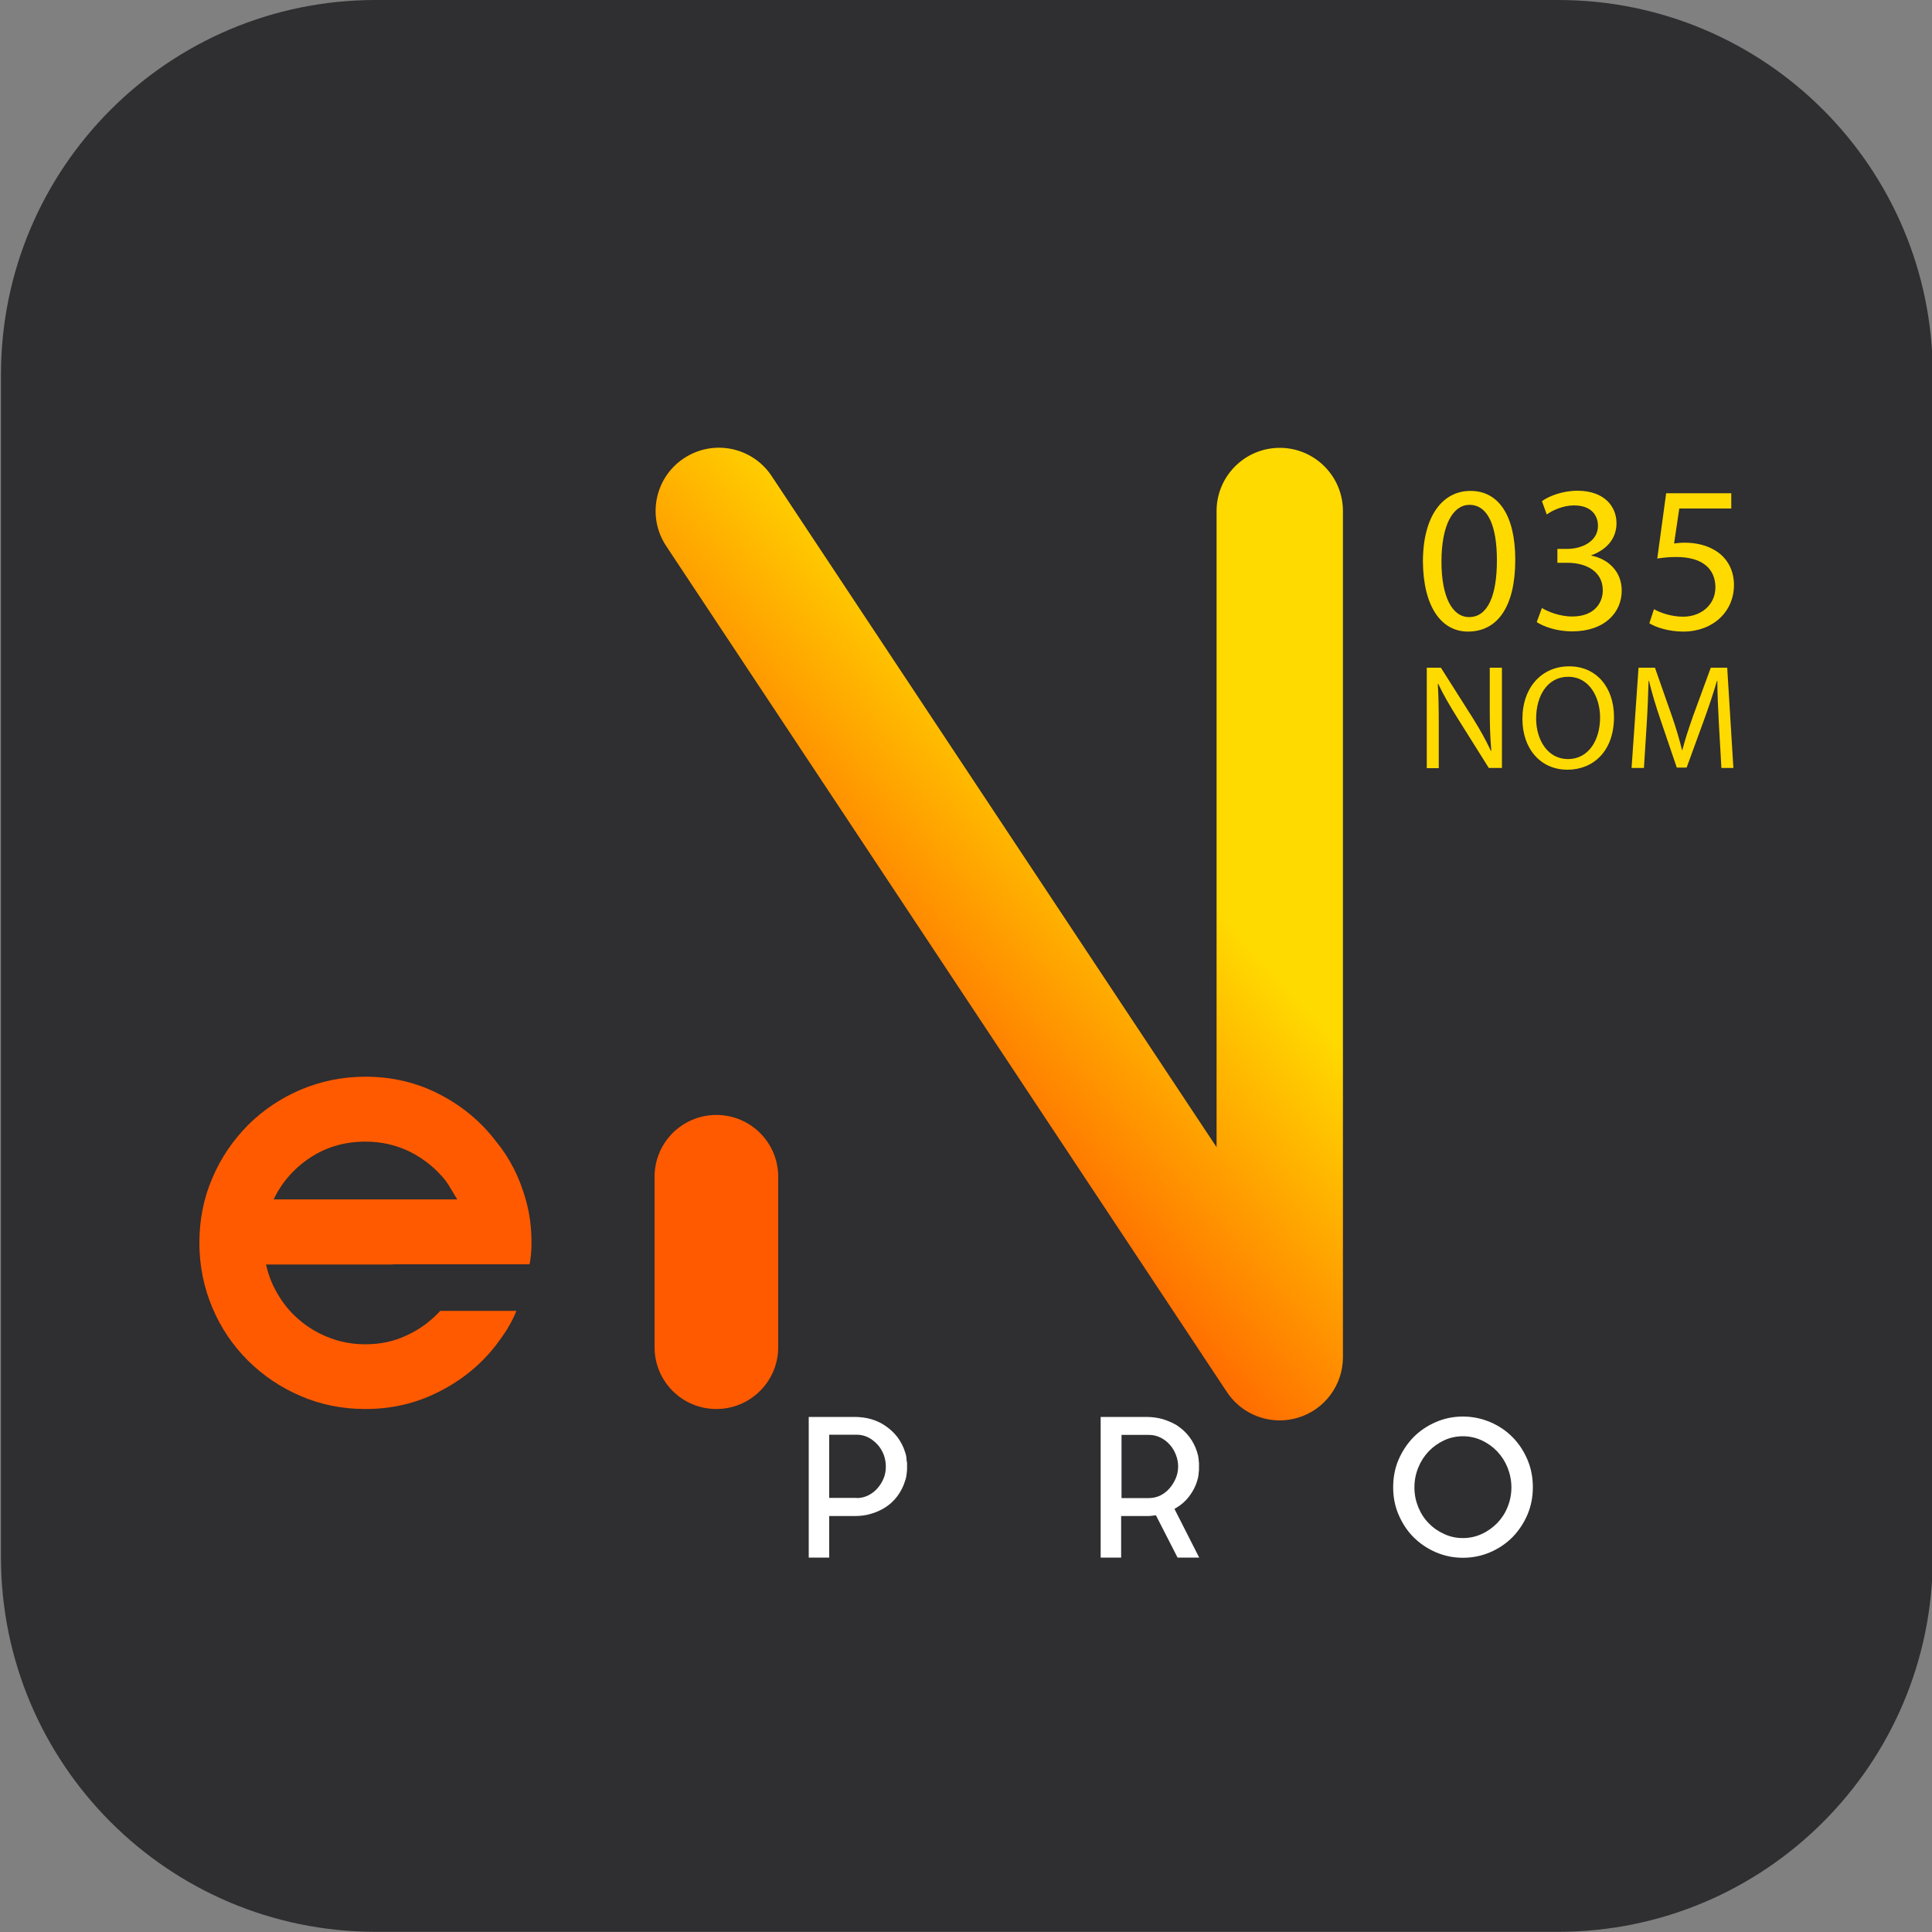
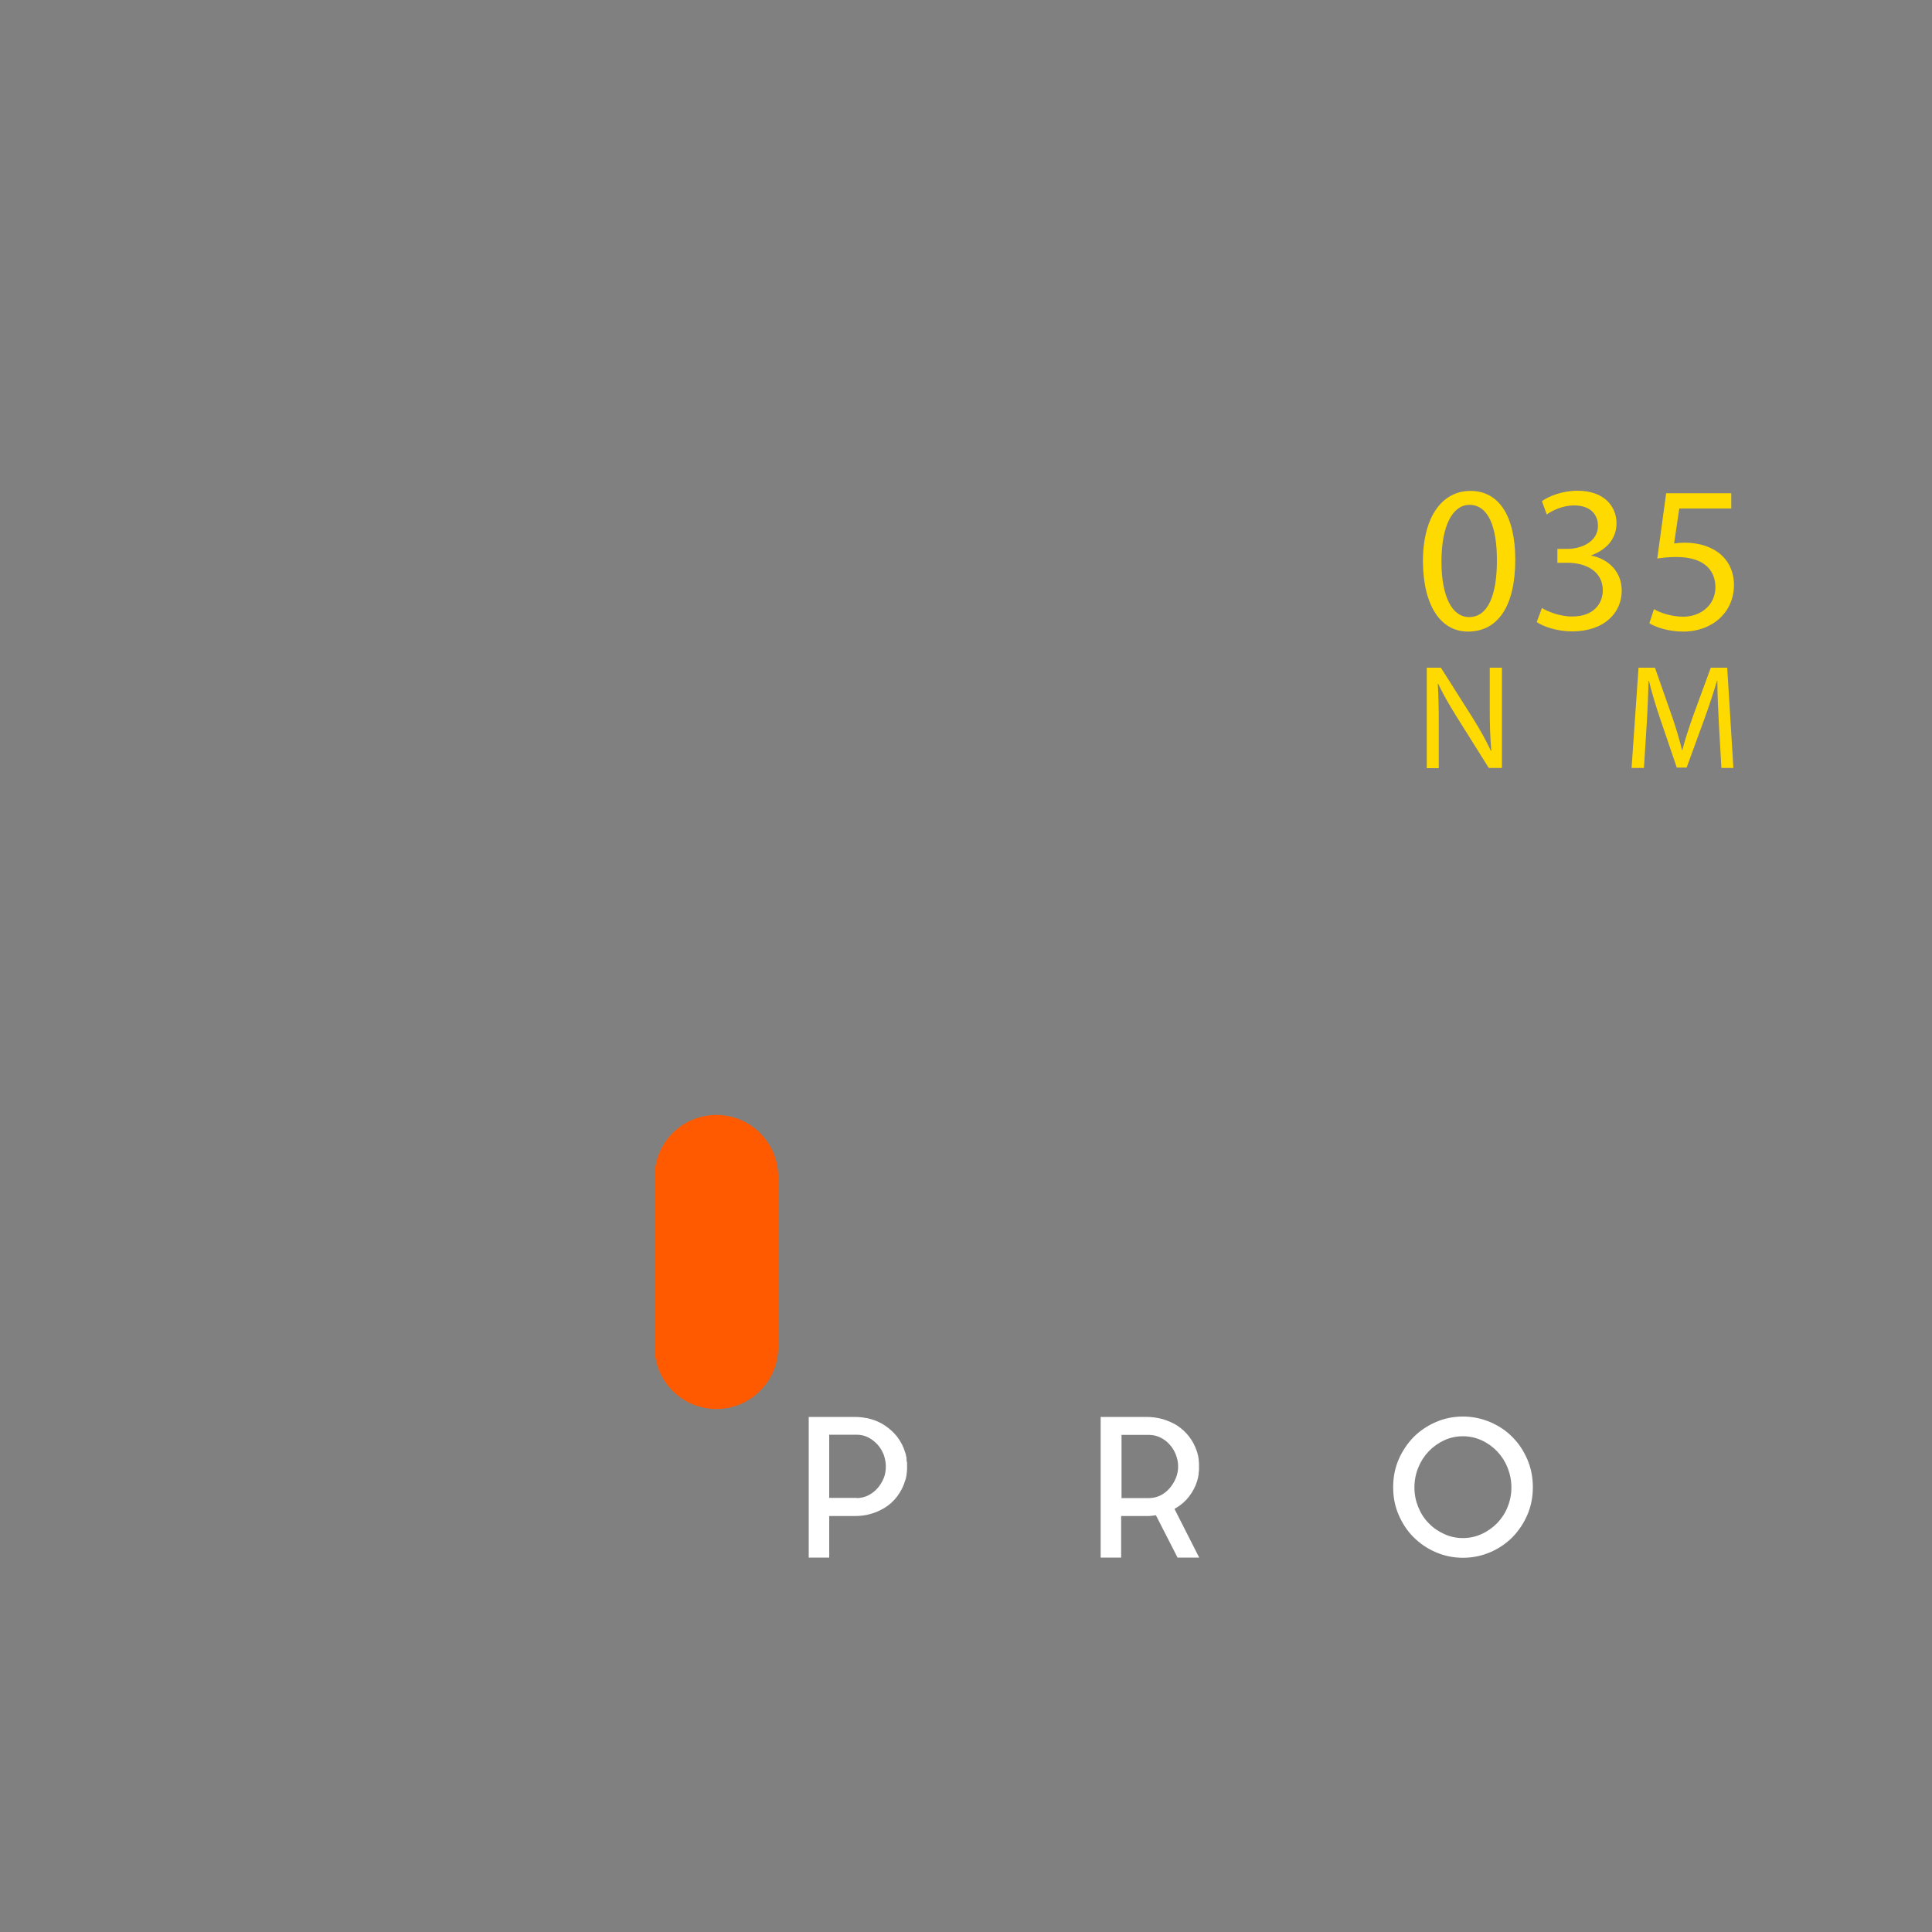
<svg xmlns="http://www.w3.org/2000/svg" version="1.1" id="Capa_1" x="0px" y="0px" viewBox="0 0 1000 1000" style="enable-background:new 0 0 1000 1000;" xml:space="preserve">
  <rect x="0" y="0" width="1000" height="1000" fill="#808080" stroke="none" />
  <style type="text/css">
	.st0{fill:#2F2E30;}
	.st1{fill:url(#SVGID_1_);}
	.st2{fill:url(#SVGID_2_);}
	.st3{fill:url(#SVGID_3_);}
	.st4{fill:#ffda00;}
	.st5{fill:#FFFFFF;}
</style>
-   <path class="st0" d="M806.5,999.9H194.4C87.3,999.9,0.5,913.1,0.5,806V193.9C0.5,86.8,87.3,0,194.4,0h612.1  c107.1,0,193.9,86.8,193.9,193.9V806C1000.4,913.1,913.6,999.9,806.5,999.9z" />
  <g>
    <g>
      <g>
        <linearGradient id="SVGID_1_" gradientUnits="userSpaceOnUse" x1="197.642" y1="775.394" x2="909.236" y2="125.471">
          <stop offset="2.017196e-02" style="stop-color:#FF5A00" />
          <stop offset="0.163" style="stop-color:#FF5A00" />
          <stop offset="0.344" style="stop-color:#FF5A00" />
          <stop offset="0.545" style="stop-color:#ffda00" />
          <stop offset="0.76" style="stop-color:#ffda00" />
          <stop offset="0.986" style="stop-color:#ffda00" />
          <stop offset="1" style="stop-color:#ffda00" />
        </linearGradient>
-         <path class="st1" d="M662.4,735.2c-10.8,0-21.1-5.3-27.3-14.6l-290.3-438c-10-15.1-5.9-35.4,9.2-45.4c15.1-10,35.4-5.9,45.4,9.2     l230.3,347.4V264.5c0-18.1,14.7-32.7,32.7-32.7c18.1,0,32.7,14.7,32.7,32.7v438c0,14.4-9.5,27.2-23.3,31.3     C668.8,734.7,665.6,735.2,662.4,735.2z" />
      </g>
      <g>
        <linearGradient id="SVGID_2_" gradientUnits="userSpaceOnUse" x1="215.534" y1="794.984" x2="927.128" y2="145.061">
          <stop offset="2.017196e-02" style="stop-color:#FF5A00" />
          <stop offset="0.163" style="stop-color:#FF5A00" />
          <stop offset="0.344" style="stop-color:#FF5A00" />
          <stop offset="0.545" style="stop-color:#ffda00" />
          <stop offset="0.76" style="stop-color:#ffda00" />
          <stop offset="0.986" style="stop-color:#ffda00" />
          <stop offset="1" style="stop-color:#ffda00" />
        </linearGradient>
        <path class="st2" d="M370.8,729.3c-17.7,0-32-14.3-32-32v-88.2c0-17.7,14.3-32,32-32c17.7,0,32,14.3,32,32v88.2     C402.8,715,388.4,729.3,370.8,729.3z" />
      </g>
    </g>
  </g>
  <g>
    <linearGradient id="SVGID_3_" gradientUnits="userSpaceOnUse" x1="127.984" y1="699.127" x2="839.579" y2="49.204">
      <stop offset="2.017196e-02" style="stop-color:#FF5A00" />
      <stop offset="0.163" style="stop-color:#FF5A00" />
      <stop offset="0.344" style="stop-color:#FF5A00" />
      <stop offset="0.545" style="stop-color:#ffda00" />
      <stop offset="0.76" style="stop-color:#ffda00" />
      <stop offset="0.986" style="stop-color:#ffda00" />
      <stop offset="1" style="stop-color:#ffda00" />
    </linearGradient>
-     <path class="st3" d="M203.2,654.5h-65.5c1.3,5.9,3.5,11.3,6.7,16.4c3.1,5.1,7,9.5,11.6,13.2c4.6,3.7,9.7,6.6,15.3,8.6   c5.6,2.1,11.6,3.1,17.9,3.1c7.6,0,14.7-1.5,21.3-4.6c6.6-3,12.4-7.3,17.4-12.7h6.2h33.2c-1.3,3.3-2.9,6.3-4.7,9.3   c-1.8,2.9-3.9,5.8-6,8.6c-7.8,10-17.6,18-29.3,23.9c-11.7,6-24.4,9-38.1,9c-11.9,0-23.1-2.2-33.5-6.7   c-10.4-4.4-19.5-10.6-27.4-18.4c-7.8-7.8-14-16.9-18.4-27.4c-4.4-10.4-6.7-21.6-6.7-33.5c0-11.9,2.2-23.1,6.7-33.5   c4.4-10.4,10.6-19.5,18.4-27.4c7.8-7.8,16.9-13.9,27.4-18.4c10.4-4.4,21.6-6.7,33.5-6.7c13.7,0,26.4,3,38.1,9   c11.7,6,21.5,14.1,29.3,24.3c7.2,8.7,12.4,18.9,15.6,30.6c2,7,2.9,14.3,2.9,22.1c0,3.9-0.3,7.6-1,11.1h-33.9H203.2z M189.2,590.9   c-10.6,0-20.1,2.7-28.5,8.2c-8.4,5.5-14.7,12.7-19.1,21.7h75.9h19.2c-1.1-1.7-2.1-3.4-3.1-5.1c-1-1.7-2-3.3-3.1-4.8   c-5-6.2-11.1-11.1-18.2-14.7C205.2,592.7,197.5,590.9,189.2,590.9z" />
  </g>
  <g>
    <path class="st4" d="M784.3,289.7c0,23.9-8.9,37.2-24.5,37.2c-13.8,0-23.1-12.9-23.3-36.2c0-23.6,10.2-36.6,24.5-36.6   C775.9,254,784.3,267.2,784.3,289.7z M746.1,290.7c0,18.3,5.6,28.7,14.3,28.7c9.8,0,14.4-11.4,14.4-29.4c0-17.3-4.4-28.7-14.3-28.7   C752.1,261.4,746.1,271.6,746.1,290.7z" />
    <path class="st4" d="M798.1,314.7c2.7,1.7,9,4.4,15.6,4.4c12.2,0,16-7.8,15.9-13.7c-0.1-9.9-9-14.1-18.2-14.1h-5.3v-7.2h5.3   c6.9,0,15.7-3.6,15.7-11.9c0-5.6-3.6-10.6-12.4-10.6c-5.6,0-11.1,2.5-14.1,4.7l-2.5-6.9c3.7-2.7,10.8-5.4,18.4-5.4   c13.9,0,20.2,8.2,20.2,16.8c0,7.3-4.3,13.4-13,16.6v0.2c8.7,1.7,15.7,8.2,15.7,18.1c0,11.3-8.8,21.1-25.7,21.1   c-7.9,0-14.8-2.5-18.3-4.8L798.1,314.7z" />
    <path class="st4" d="M896.1,263.2h-26.9l-2.7,18.1c1.6-0.2,3.1-0.4,5.7-0.4c5.4,0,10.8,1.2,15.2,3.8c5.5,3.1,10.1,9.2,10.1,18.1   c0,13.8-10.9,24.1-26.2,24.1c-7.7,0-14.2-2.2-17.6-4.3l2.4-7.3c2.9,1.7,8.7,3.9,15.1,3.9c9,0,16.7-5.9,16.7-15.3   c-0.1-9.1-6.2-15.6-20.3-15.6c-4,0-7.2,0.4-9.8,0.8l4.6-33.8h33.7V263.2z" />
  </g>
  <g>
    <path class="st4" d="M738.5,397.5v-51.9h7.3l16.6,26.2c3.8,6.1,6.8,11.5,9.3,16.9l0.2-0.1c-0.6-6.9-0.8-13.2-0.8-21.3v-21.7h6.3   v51.9h-6.8l-16.5-26.3c-3.6-5.8-7.1-11.7-9.7-17.3l-0.2,0.1c0.4,6.5,0.5,12.8,0.5,21.4v22.2H738.5z" />
-     <path class="st4" d="M835.4,371.1c0,17.9-10.9,27.3-24.1,27.3c-13.7,0-23.3-10.6-23.3-26.3c0-16.5,10.2-27.2,24.1-27.2   C826.2,344.8,835.4,355.7,835.4,371.1z M795.1,371.9c0,11.1,6,21,16.5,21c10.6,0,16.6-9.8,16.6-21.5c0-10.3-5.4-21.1-16.5-21.1   C800.7,350.3,795.1,360.5,795.1,371.9z" />
    <path class="st4" d="M889.7,374.8c-0.4-7.2-0.8-15.9-0.8-22.4h-0.2c-1.8,6.1-3.9,12.5-6.5,19.7l-9.2,25.2h-5.1l-8.4-24.7   c-2.5-7.3-4.5-14-6-20.2h-0.2c-0.2,6.5-0.5,15.2-1,22.9l-1.4,22.2h-6.4l3.6-51.9h8.5l8.8,25.1c2.2,6.4,3.9,12.1,5.2,17.5h0.2   c1.3-5.2,3.2-10.9,5.5-17.5l9.2-25.1h8.5l3.2,51.9H891L889.7,374.8z" />
  </g>
  <g>
    <path class="st5" d="M469.4,756.5c0.1,0.4,0.1,0.8,0.1,1.2c0,0.4,0,0.8,0,1.3v0.1v0.1c0,0.5,0,0.9,0,1.3c0,0.4-0.1,0.8-0.1,1.2    v0.1l-0.3,2.4c-0.1,0.1-0.1,0.2-0.1,0.4c-0.1,0.3-0.1,0.6-0.2,0.9c-0.1,0.3-0.2,0.6-0.3,0.9c-0.9,3-2.3,5.7-4.1,8.1    c-1.8,2.4-4,4.4-6.6,6c-2.2,1.3-4.6,2.4-7.2,3.1c-2.6,0.8-5.4,1.1-8.4,1.1h-13v21.5h-10.6v-72.8h23.6c5.9,0,11.2,1.4,15.6,4.3    c2.6,1.7,4.8,3.7,6.6,6c1.8,2.4,3.2,5,4.1,8c0.3,0.7,0.4,1.4,0.5,1.9c0,0.2,0,0.3,0.1,0.4c0.1,0.4,0.1,0.8,0.1,1.2    c0,0.4,0.1,0.8,0.1,1.1V756.5z M443.4,775.4c2.2,0,4.2-0.5,6-1.4c1.8-0.9,3.4-2.1,4.8-3.7c1.3-1.5,2.4-3.2,3.2-5.2    c0.8-1.9,1.1-4,1.1-6.1c0-2.1-0.4-4.1-1.1-6.1c-0.8-1.9-1.8-3.7-3.2-5.2c-1.4-1.5-2.9-2.7-4.8-3.7c-1.8-0.9-3.8-1.4-6-1.4h-14.2    v32.7H443.4z" />
    <path class="st5" d="M619.7,766.4c-0.9,3-2.3,5.6-4.1,8c-1.8,2.4-4,4.4-6.7,6c-0.1,0.1-0.3,0.2-0.5,0.3c-0.2,0.1-0.4,0.2-0.5,0.3    l12.8,25.2h-11.2l-11.2-21.9c-0.8,0.1-1.6,0.2-2.4,0.3c-0.8,0.1-1.7,0.1-2.6,0.1h-13v21.5h-10.6v-72.8h23.6c3,0,5.8,0.4,8.4,1.1    c2.6,0.8,5,1.8,7.2,3.1c5.3,3.4,8.9,8.1,10.8,14.2c0.1,0.3,0.1,0.6,0.2,0.9c0.1,0.3,0.2,0.6,0.3,0.9v0.5c0.1,0.3,0.2,0.7,0.2,1.1    c0,0.4,0.1,0.8,0.1,1.2v0.1c0.1,0.4,0.1,0.8,0.1,1.2c0,0.4,0,0.8,0,1.3v0.1v0.2c0,0.4,0,0.8,0,1.2c0,0.4,0,0.8-0.1,1.2v0.2    c-0.1,0.4-0.1,0.8-0.1,1.1c0,0.4-0.1,0.7-0.2,1.1v0.4C620,765.2,619.8,765.8,619.7,766.4z M594.7,775.4c2.2,0,4.2-0.5,6-1.4    c1.8-0.9,3.4-2.2,4.7-3.7c1.3-1.5,2.4-3.3,3.2-5.2c0.8-1.9,1.2-4,1.2-6.1c0-2-0.4-4.1-1.2-6.1c-0.8-2-1.8-3.7-3.2-5.2    c-1.3-1.5-2.9-2.7-4.7-3.6c-1.8-0.9-3.8-1.4-6-1.4h-14.2v32.7H594.7z" />
    <path class="st5" d="M757.2,733.2c5,0,9.7,1,14.2,2.9c4.4,1.9,8.3,4.5,11.5,7.8c3.3,3.3,5.8,7.2,7.7,11.6    c1.9,4.5,2.8,9.2,2.8,14.3c0,5-0.9,9.7-2.8,14.2c-1.9,4.4-4.5,8.3-7.7,11.6c-3.3,3.3-7.1,5.9-11.5,7.8c-4.4,1.9-9.1,2.9-14.2,2.9    c-5,0-9.7-1-14.1-2.9c-4.4-1.9-8.2-4.5-11.5-7.8c-3.3-3.3-5.8-7.2-7.7-11.6s-2.8-9.1-2.8-14.2c0-5.1,0.9-9.9,2.8-14.3    s4.5-8.3,7.7-11.6c3.3-3.3,7.1-5.9,11.5-7.8C747.4,734.2,752.1,733.2,757.2,733.2z M757.2,796.1c3.4,0,6.7-0.7,9.7-2.1    c3.1-1.4,5.7-3.3,8-5.6c2.3-2.4,4.1-5.1,5.4-8.3c1.3-3.2,2-6.6,2-10.2s-0.7-7-2-10.3c-1.3-3.2-3.1-6-5.4-8.4c-2.3-2.4-5-4.3-8-5.7    c-3.1-1.4-6.3-2.1-9.7-2.1c-3.4,0-6.7,0.7-9.7,2.1c-3,1.4-5.7,3.3-8,5.7s-4.1,5.2-5.4,8.4c-1.3,3.2-2,6.6-2,10.3s0.7,7,2,10.2    c1.3,3.2,3.1,6,5.4,8.3c2.3,2.4,4.9,4.2,8,5.6C750.5,795.4,753.7,796.1,757.2,796.1z" />
  </g>
</svg>